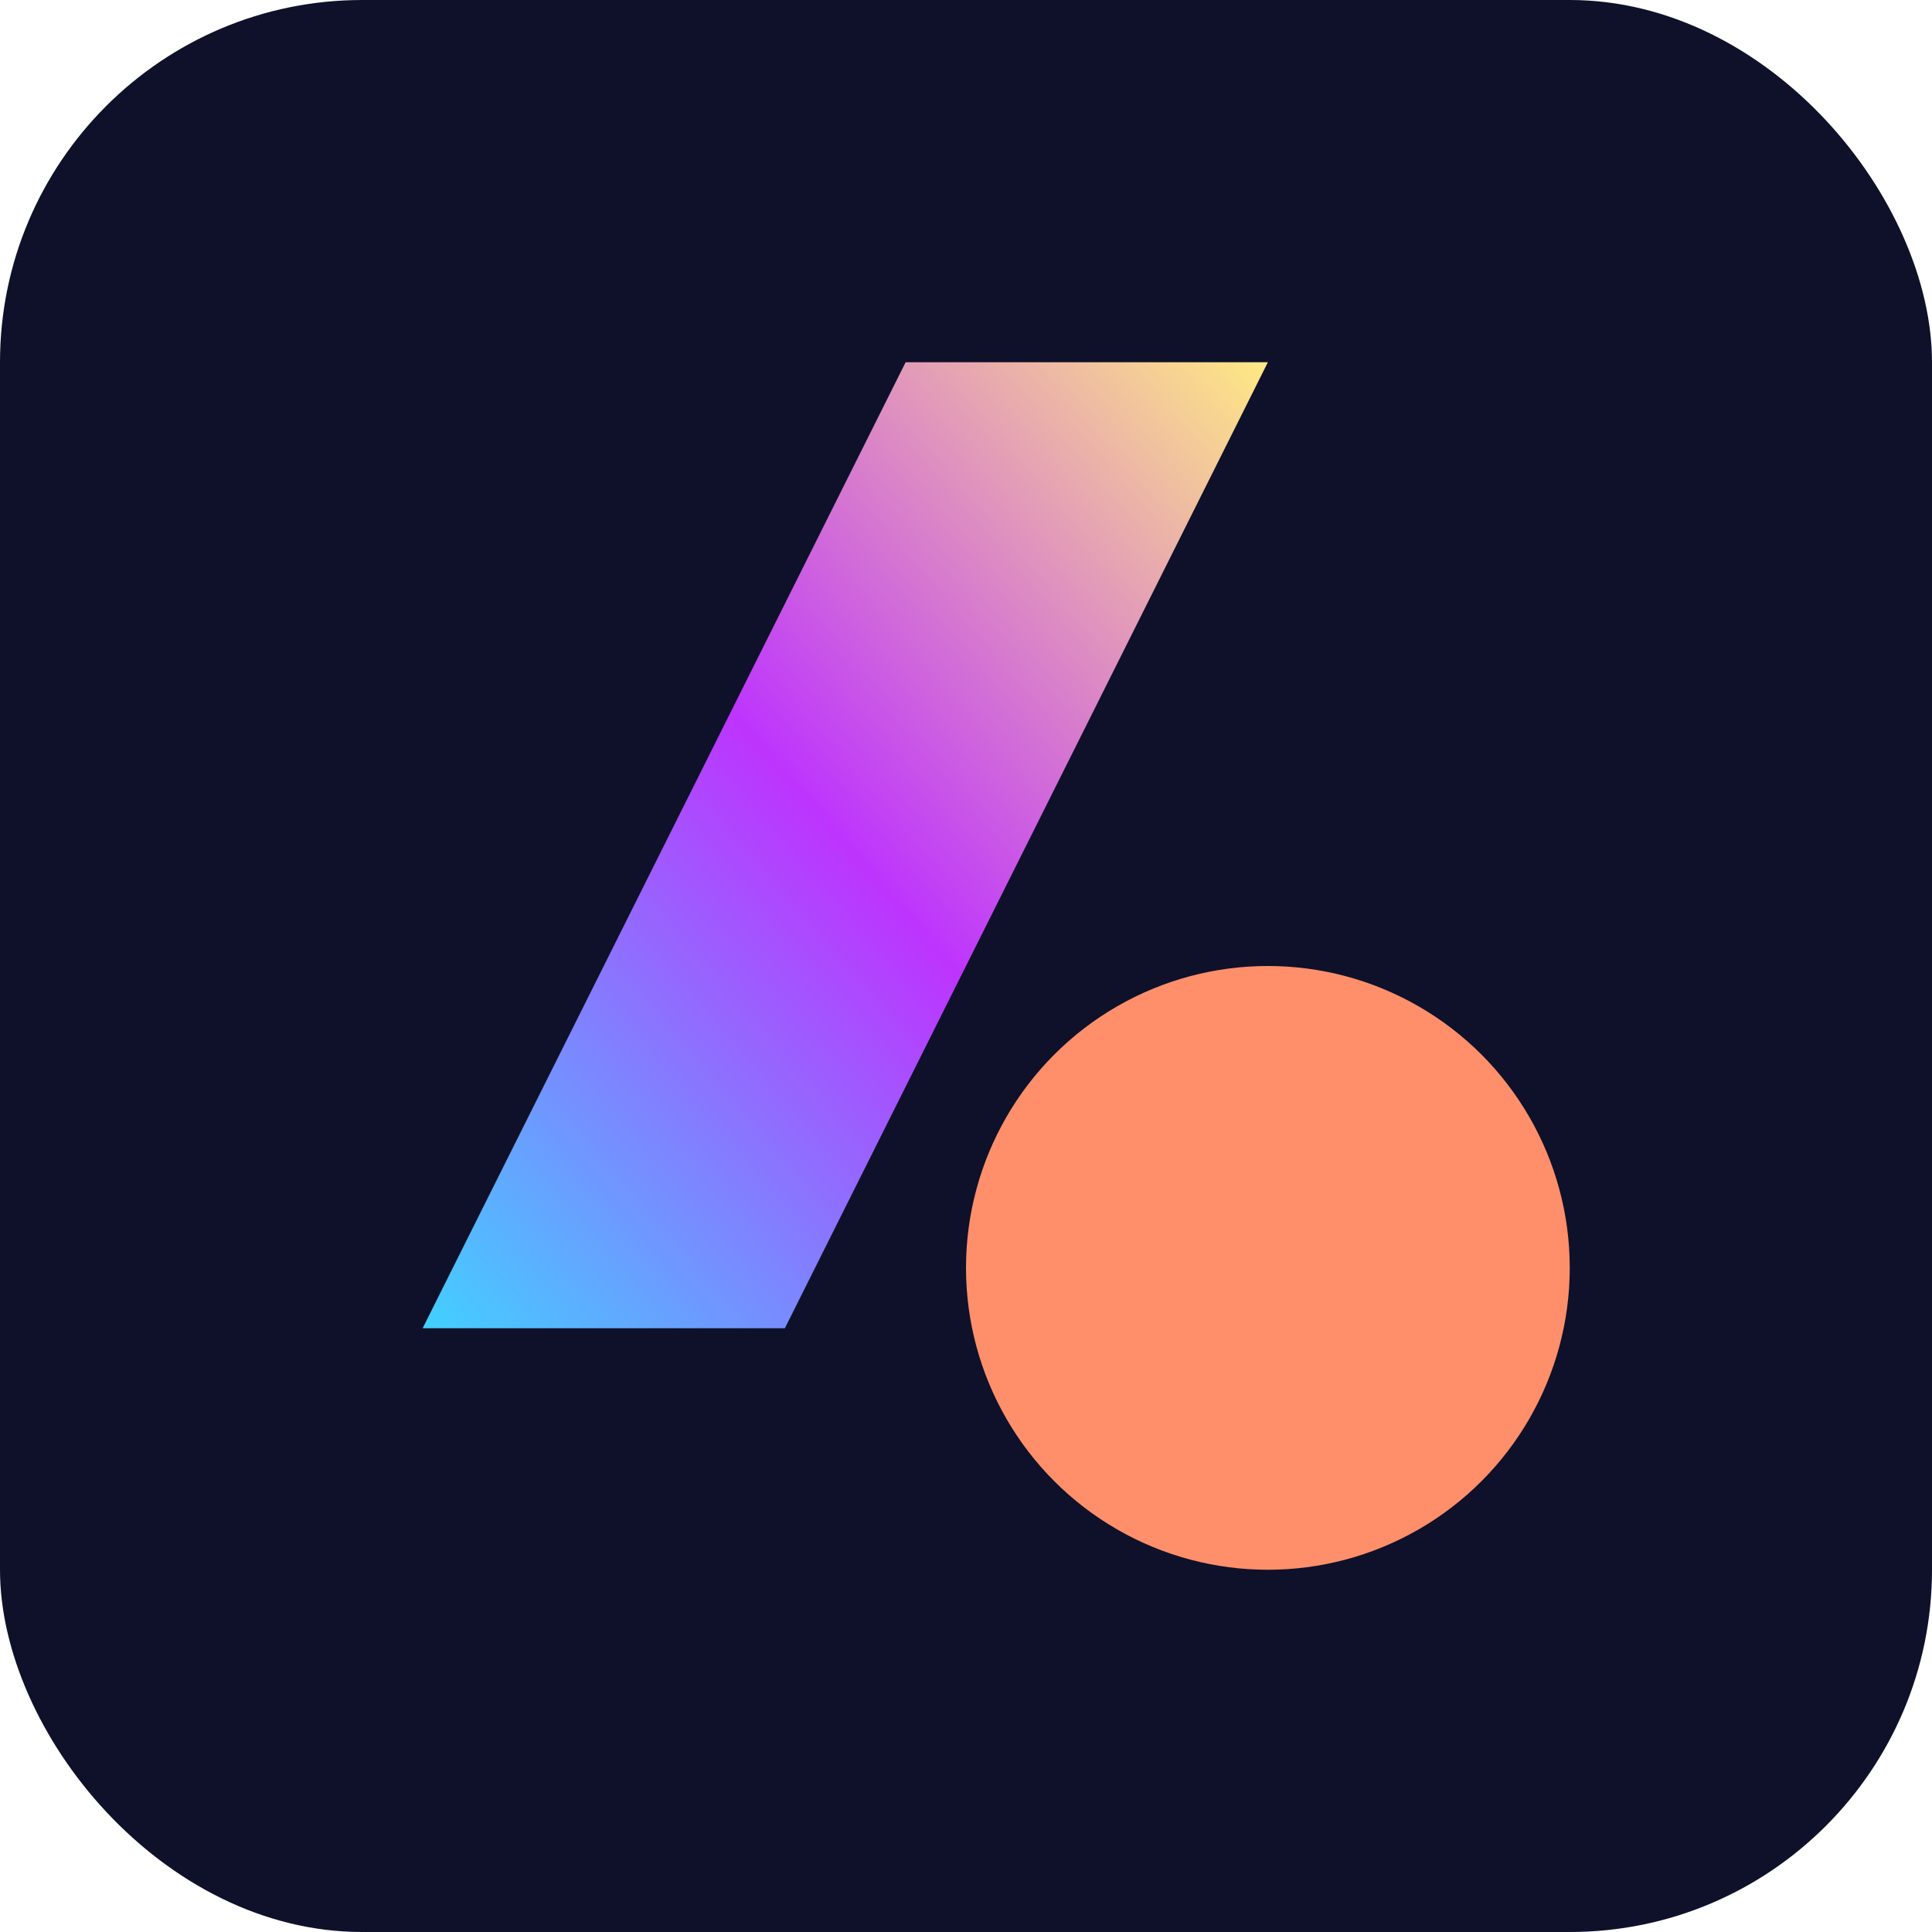
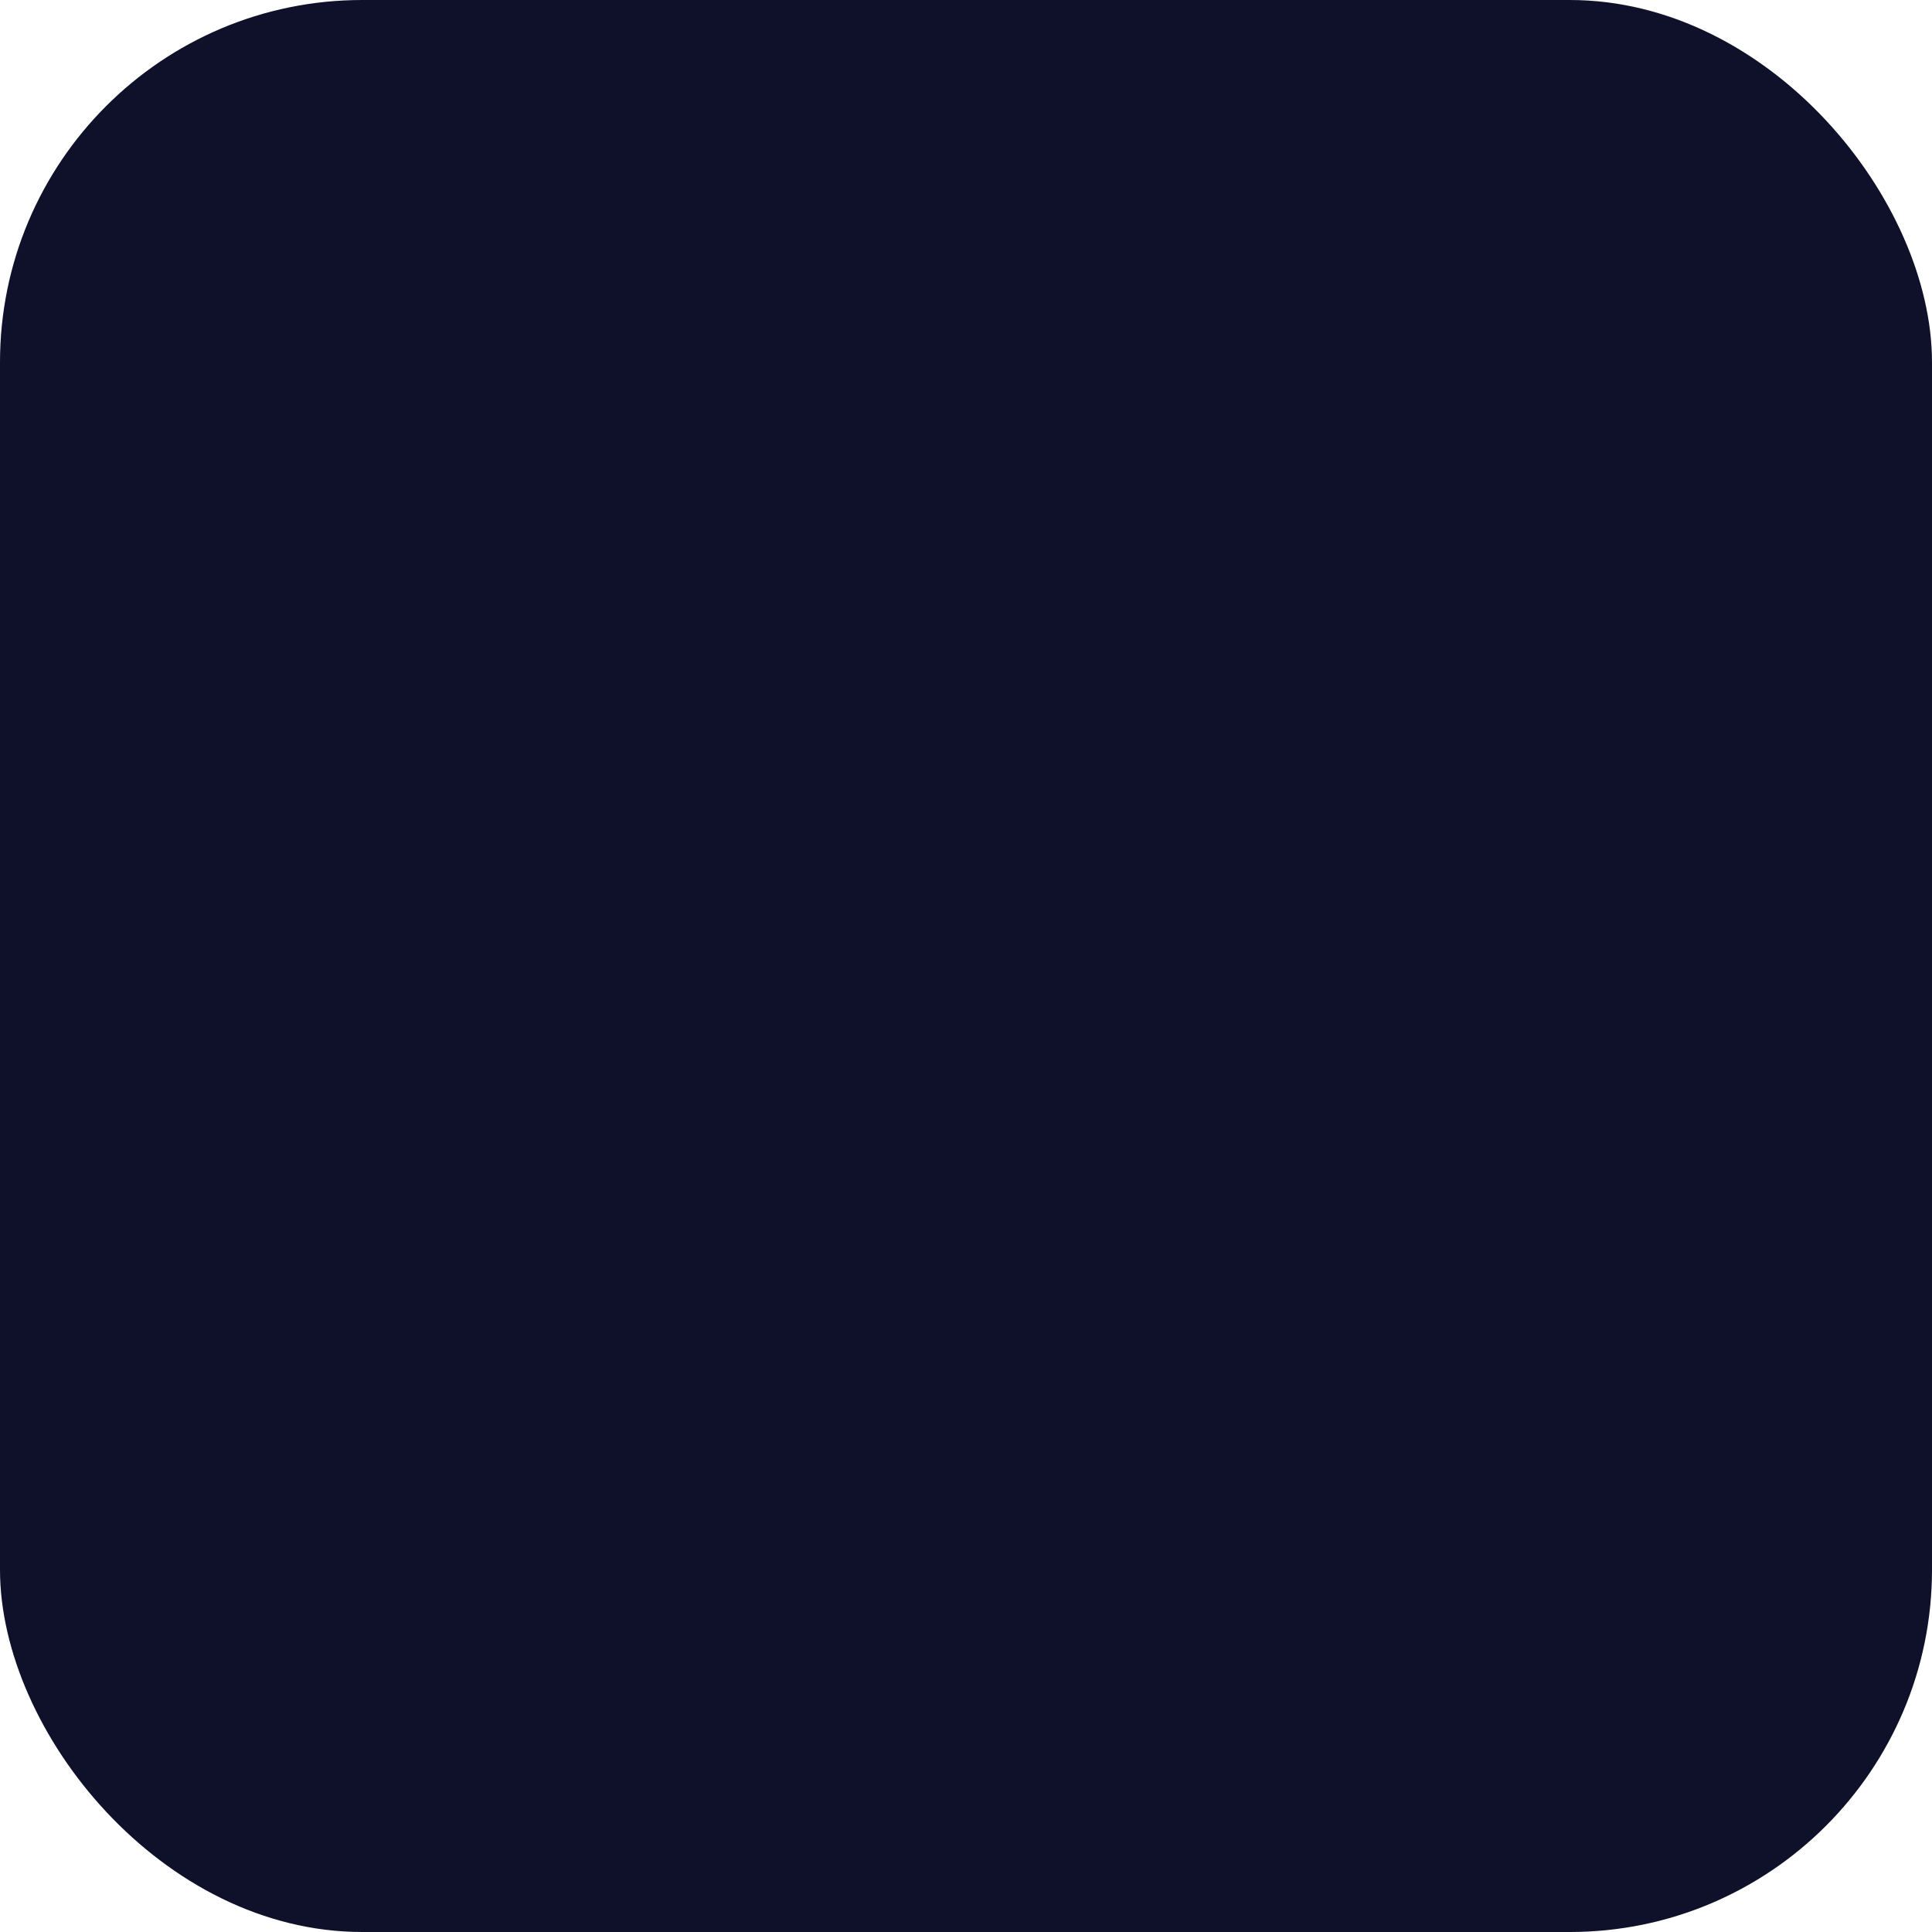
<svg xmlns="http://www.w3.org/2000/svg" viewBox="0 0 64 64">
  <defs>
    <linearGradient id="g" x1="0%" x2="100%" y1="100%" y2="0%">
      <stop offset="0%" stop-color="#41d1ff" />
      <stop offset="50%" stop-color="#bd34fe" />
      <stop offset="100%" stop-color="#ffea83" />
    </linearGradient>
  </defs>
  <rect width="64" height="64" rx="12" fill="#0e1129" />
-   <path d="M14 44L30 12h12L26 44z" fill="url(#g)" />
-   <circle cx="42" cy="42" r="10" fill="#ff8f6b" />
</svg>